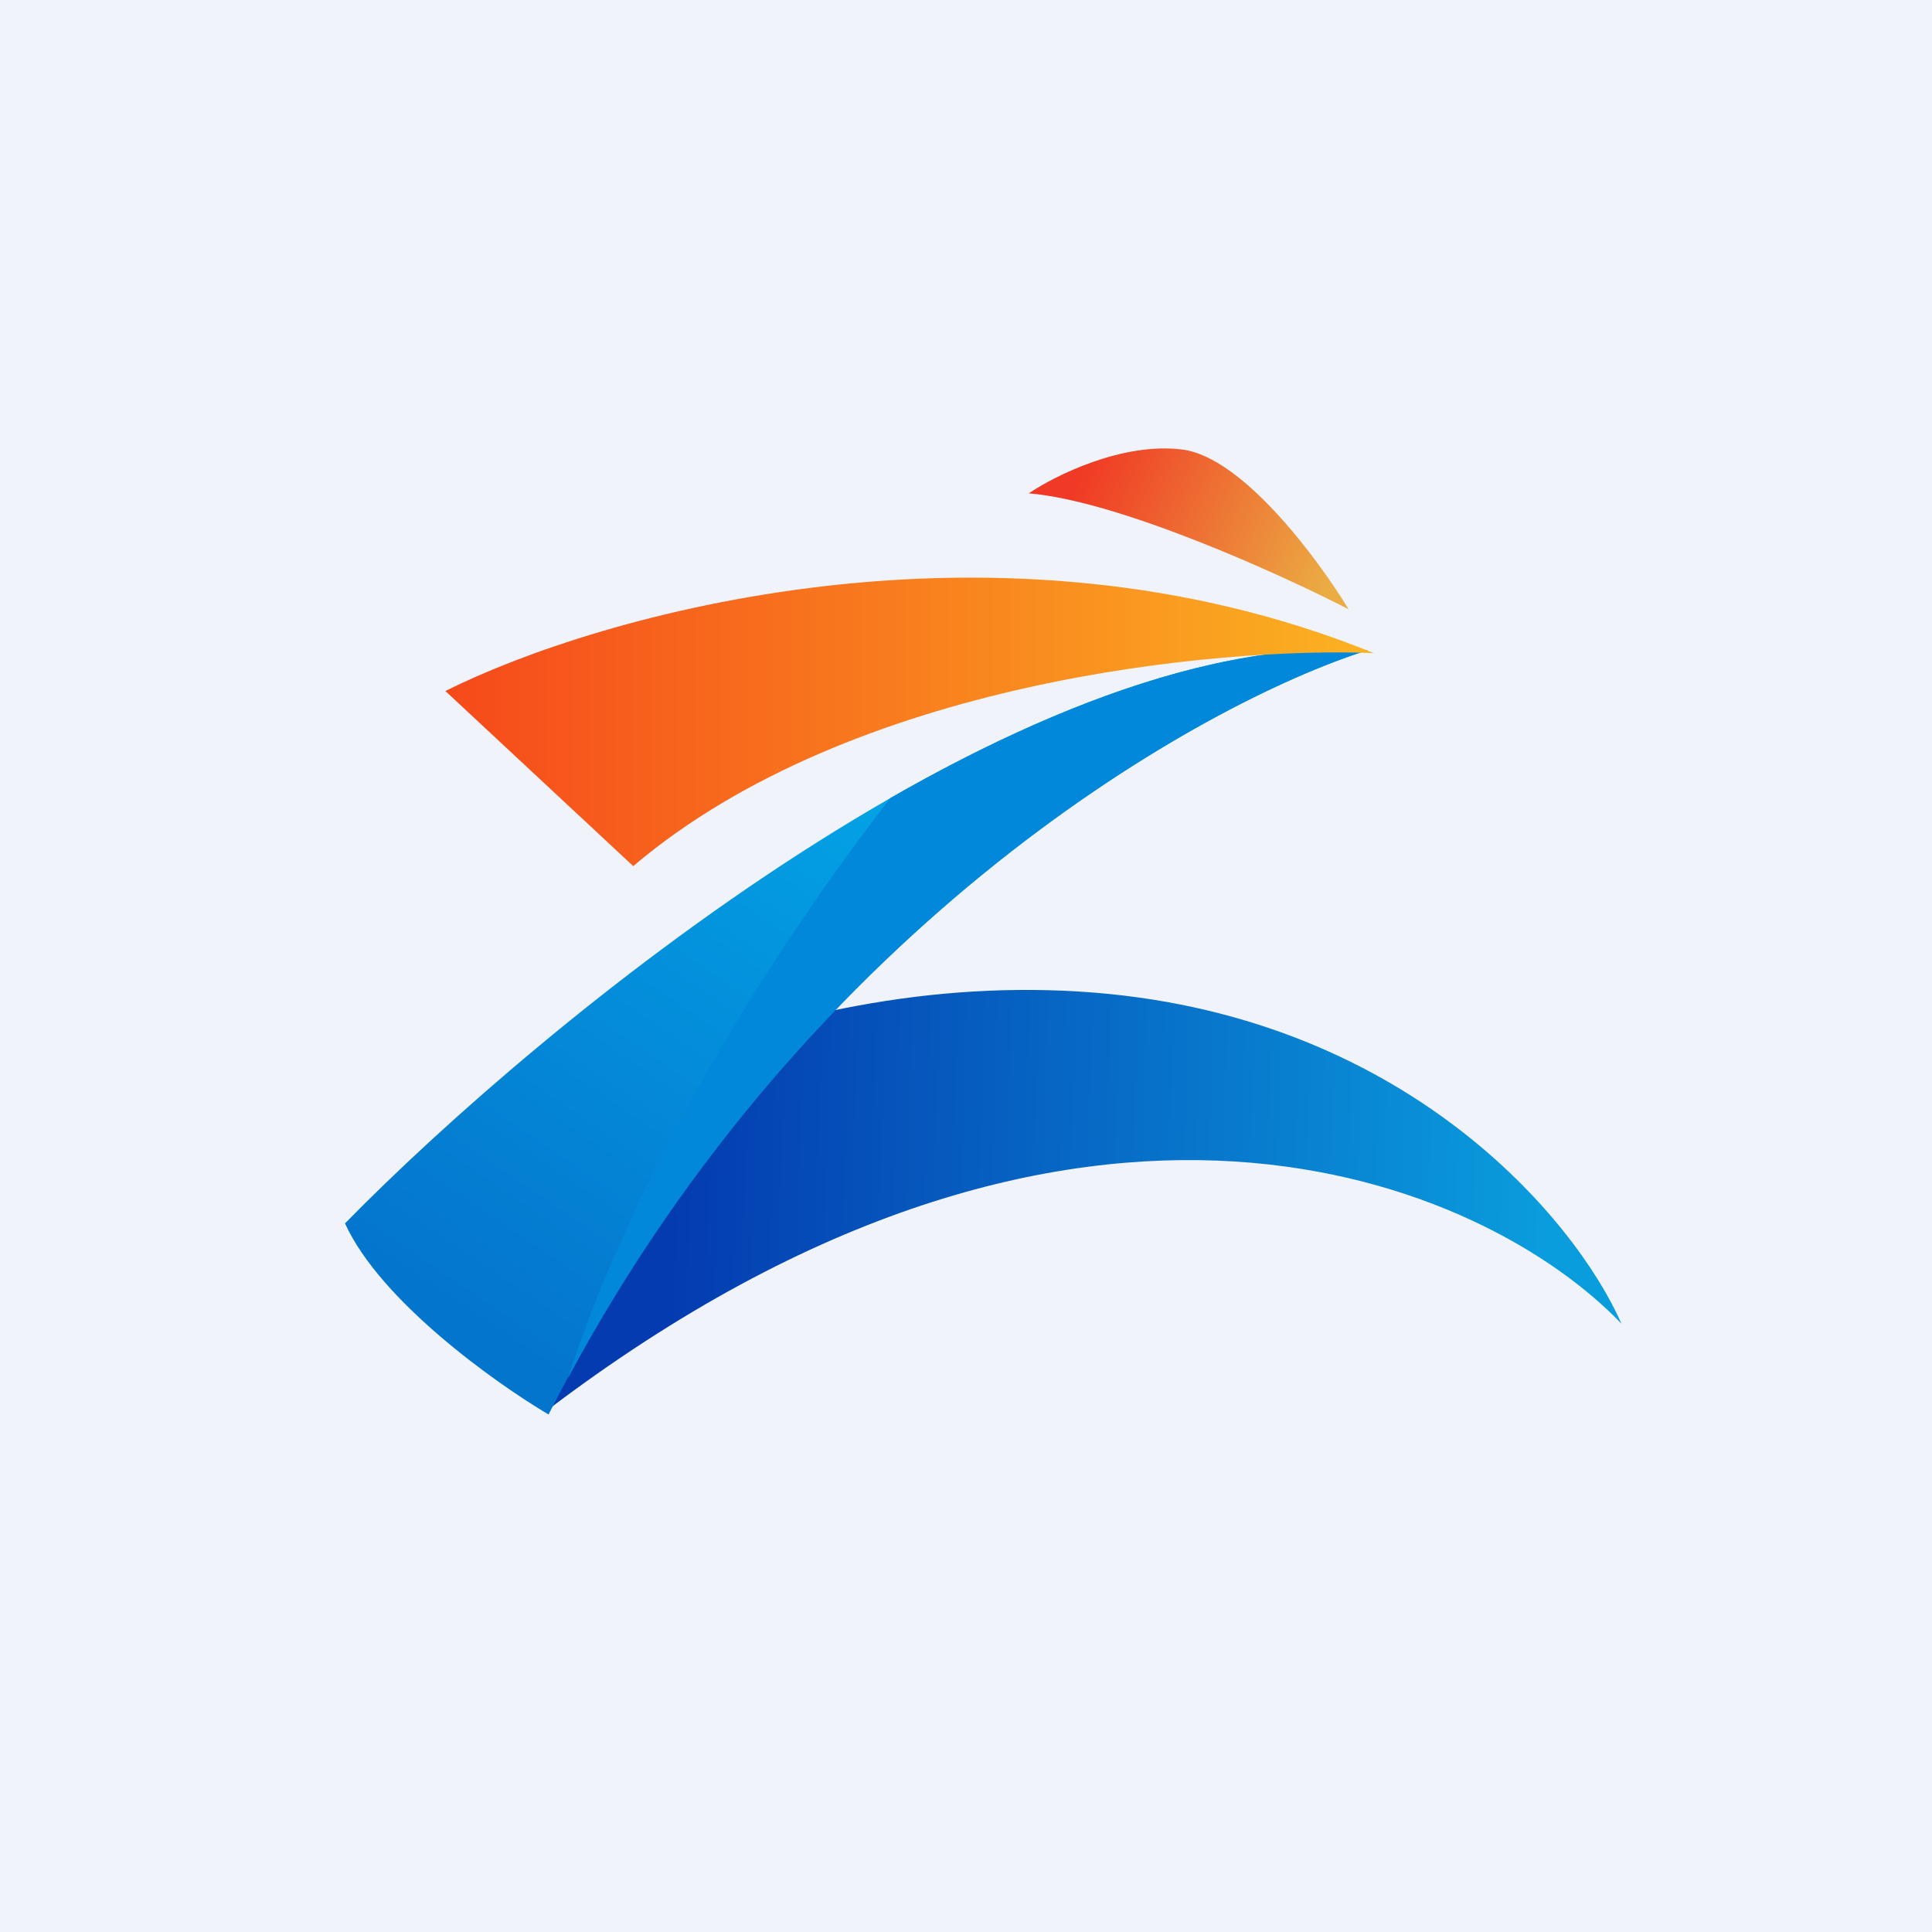
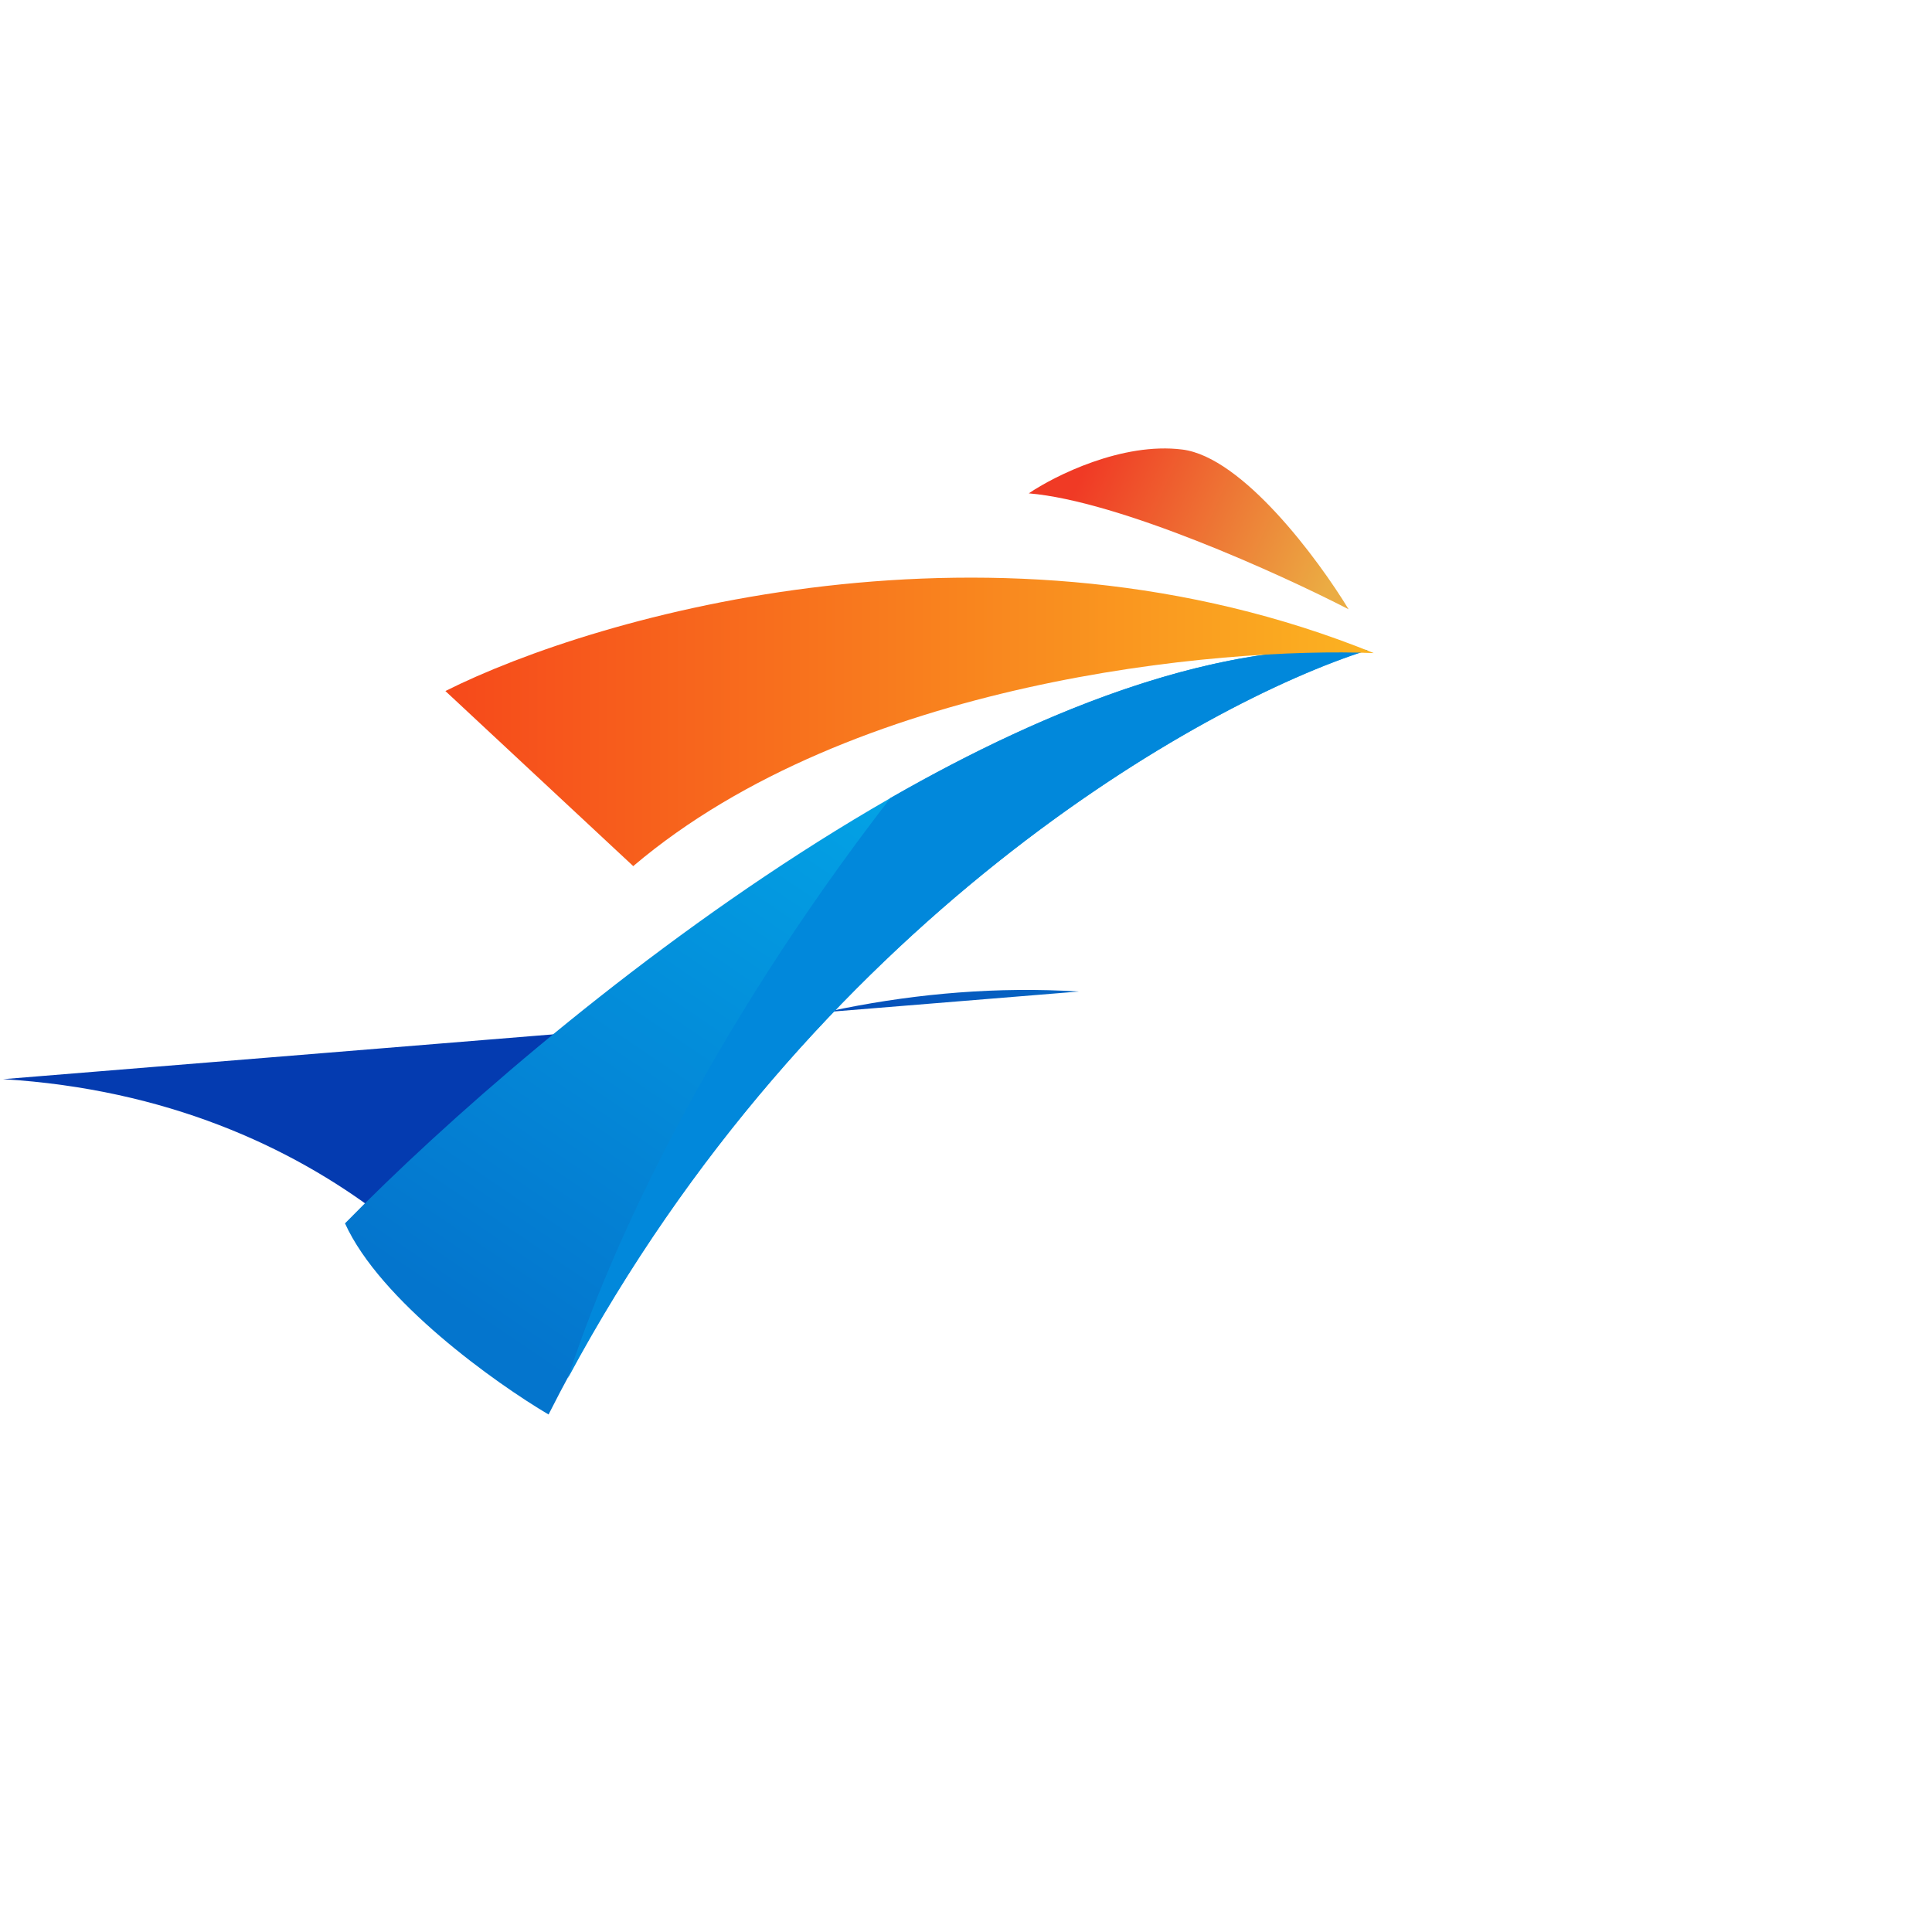
<svg xmlns="http://www.w3.org/2000/svg" width="56" height="56" viewBox="0 0 56 56">
-   <path fill="#F0F3FA" d="M0 0h56v56H0z" />
-   <path d="M31.27 28.74c-9.45-.58-17.75 4.42-20.72 7l5.27 5.17C31.38 29.07 43.09 34.28 47 38.37c-1.3-2.97-6.27-9.05-15.73-9.63Z" fill="url(#aqp3y53yd)" />
+   <path d="M31.27 28.74c-9.45-.58-17.75 4.42-20.72 7l5.27 5.17c-1.3-2.97-6.27-9.05-15.73-9.63Z" fill="url(#aqp3y53yd)" />
  <path d="M39.64 18.84C29.6 18.2 15.7 29.64 10 35.46c1.02 2.25 4.36 4.63 5.9 5.54 7.06-13.95 18.77-20.58 23.74-22.16Z" fill="url(#bqp3y53yd)" />
  <path d="M16.46 39.95c7.1-13.23 18.33-19.57 23.18-21.1-4.23-.28-9.14 1.59-13.83 4.28-5.31 6.87-8.14 13.06-9.35 16.82Z" fill="#0188DB" />
  <path d="M18.36 25.1c6.33-5.37 16.94-6.35 21.46-6.17-10.91-4.43-22.49-1.12-26.91 1.1l5.45 5.08Z" fill="url(#cqp3y53yd)" />
  <path d="M29.82 14.3c2.62.22 7.27 2.33 9.27 3.36-.88-1.45-3.07-4.41-4.82-4.63-1.74-.22-3.7.76-4.45 1.27Z" fill="url(#dqp3y53yd)" />
  <defs>
    <linearGradient id="aqp3y53yd" x1="44.91" y1="35.64" x2="19.36" y2="34.8" gradientUnits="userSpaceOnUse">
      <stop stop-color="#0A9DDD" />
      <stop offset="1" stop-color="#043BB0" />
    </linearGradient>
    <linearGradient id="bqp3y53yd" x1="24.82" y1="22.48" x2="14.02" y2="38.47" gradientUnits="userSpaceOnUse">
      <stop stop-color="#03A2E5" />
      <stop offset="1" stop-color="#0475CD" />
    </linearGradient>
    <linearGradient id="cqp3y53yd" x1="12.91" y1="20.93" x2="39.82" y2="20.93" gradientUnits="userSpaceOnUse">
      <stop stop-color="#F6491B" />
      <stop offset="1" stop-color="#FBB321" />
    </linearGradient>
    <linearGradient id="dqp3y53yd" x1="31.27" y1="13.94" x2="38.45" y2="17.12" gradientUnits="userSpaceOnUse">
      <stop stop-color="#F03A25" />
      <stop offset="1" stop-color="#EBAC43" />
    </linearGradient>
  </defs>
</svg>